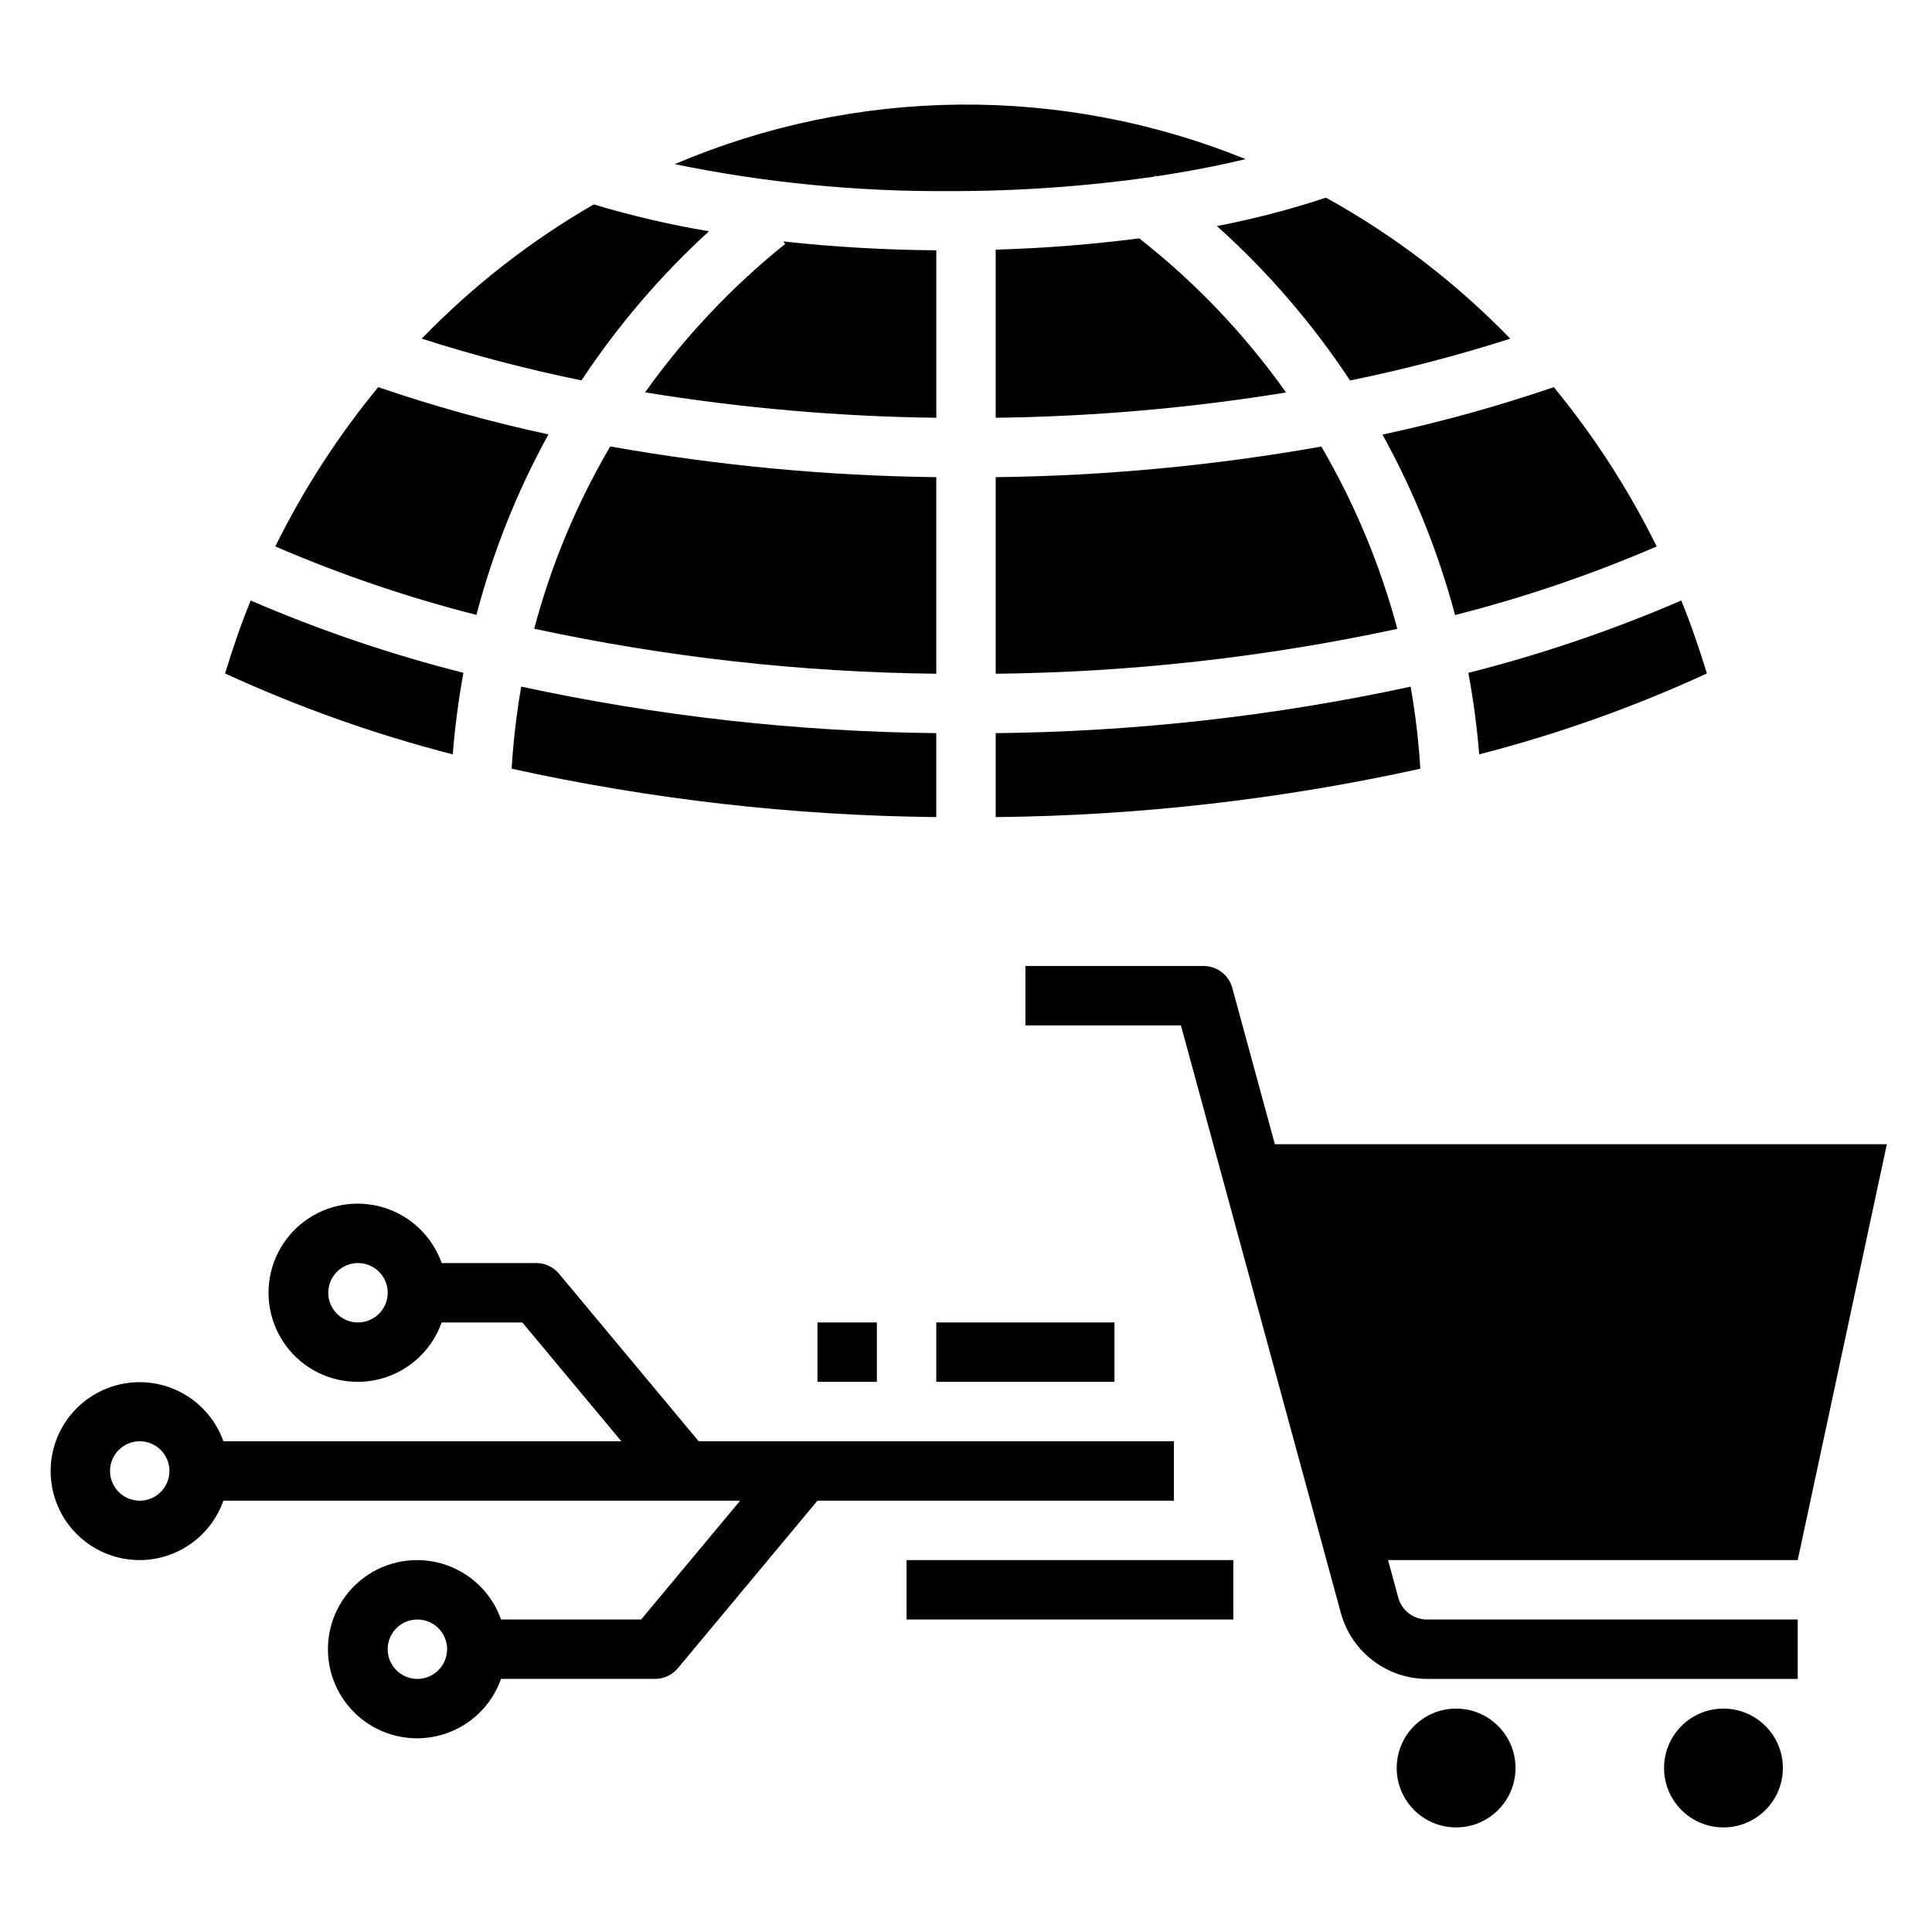
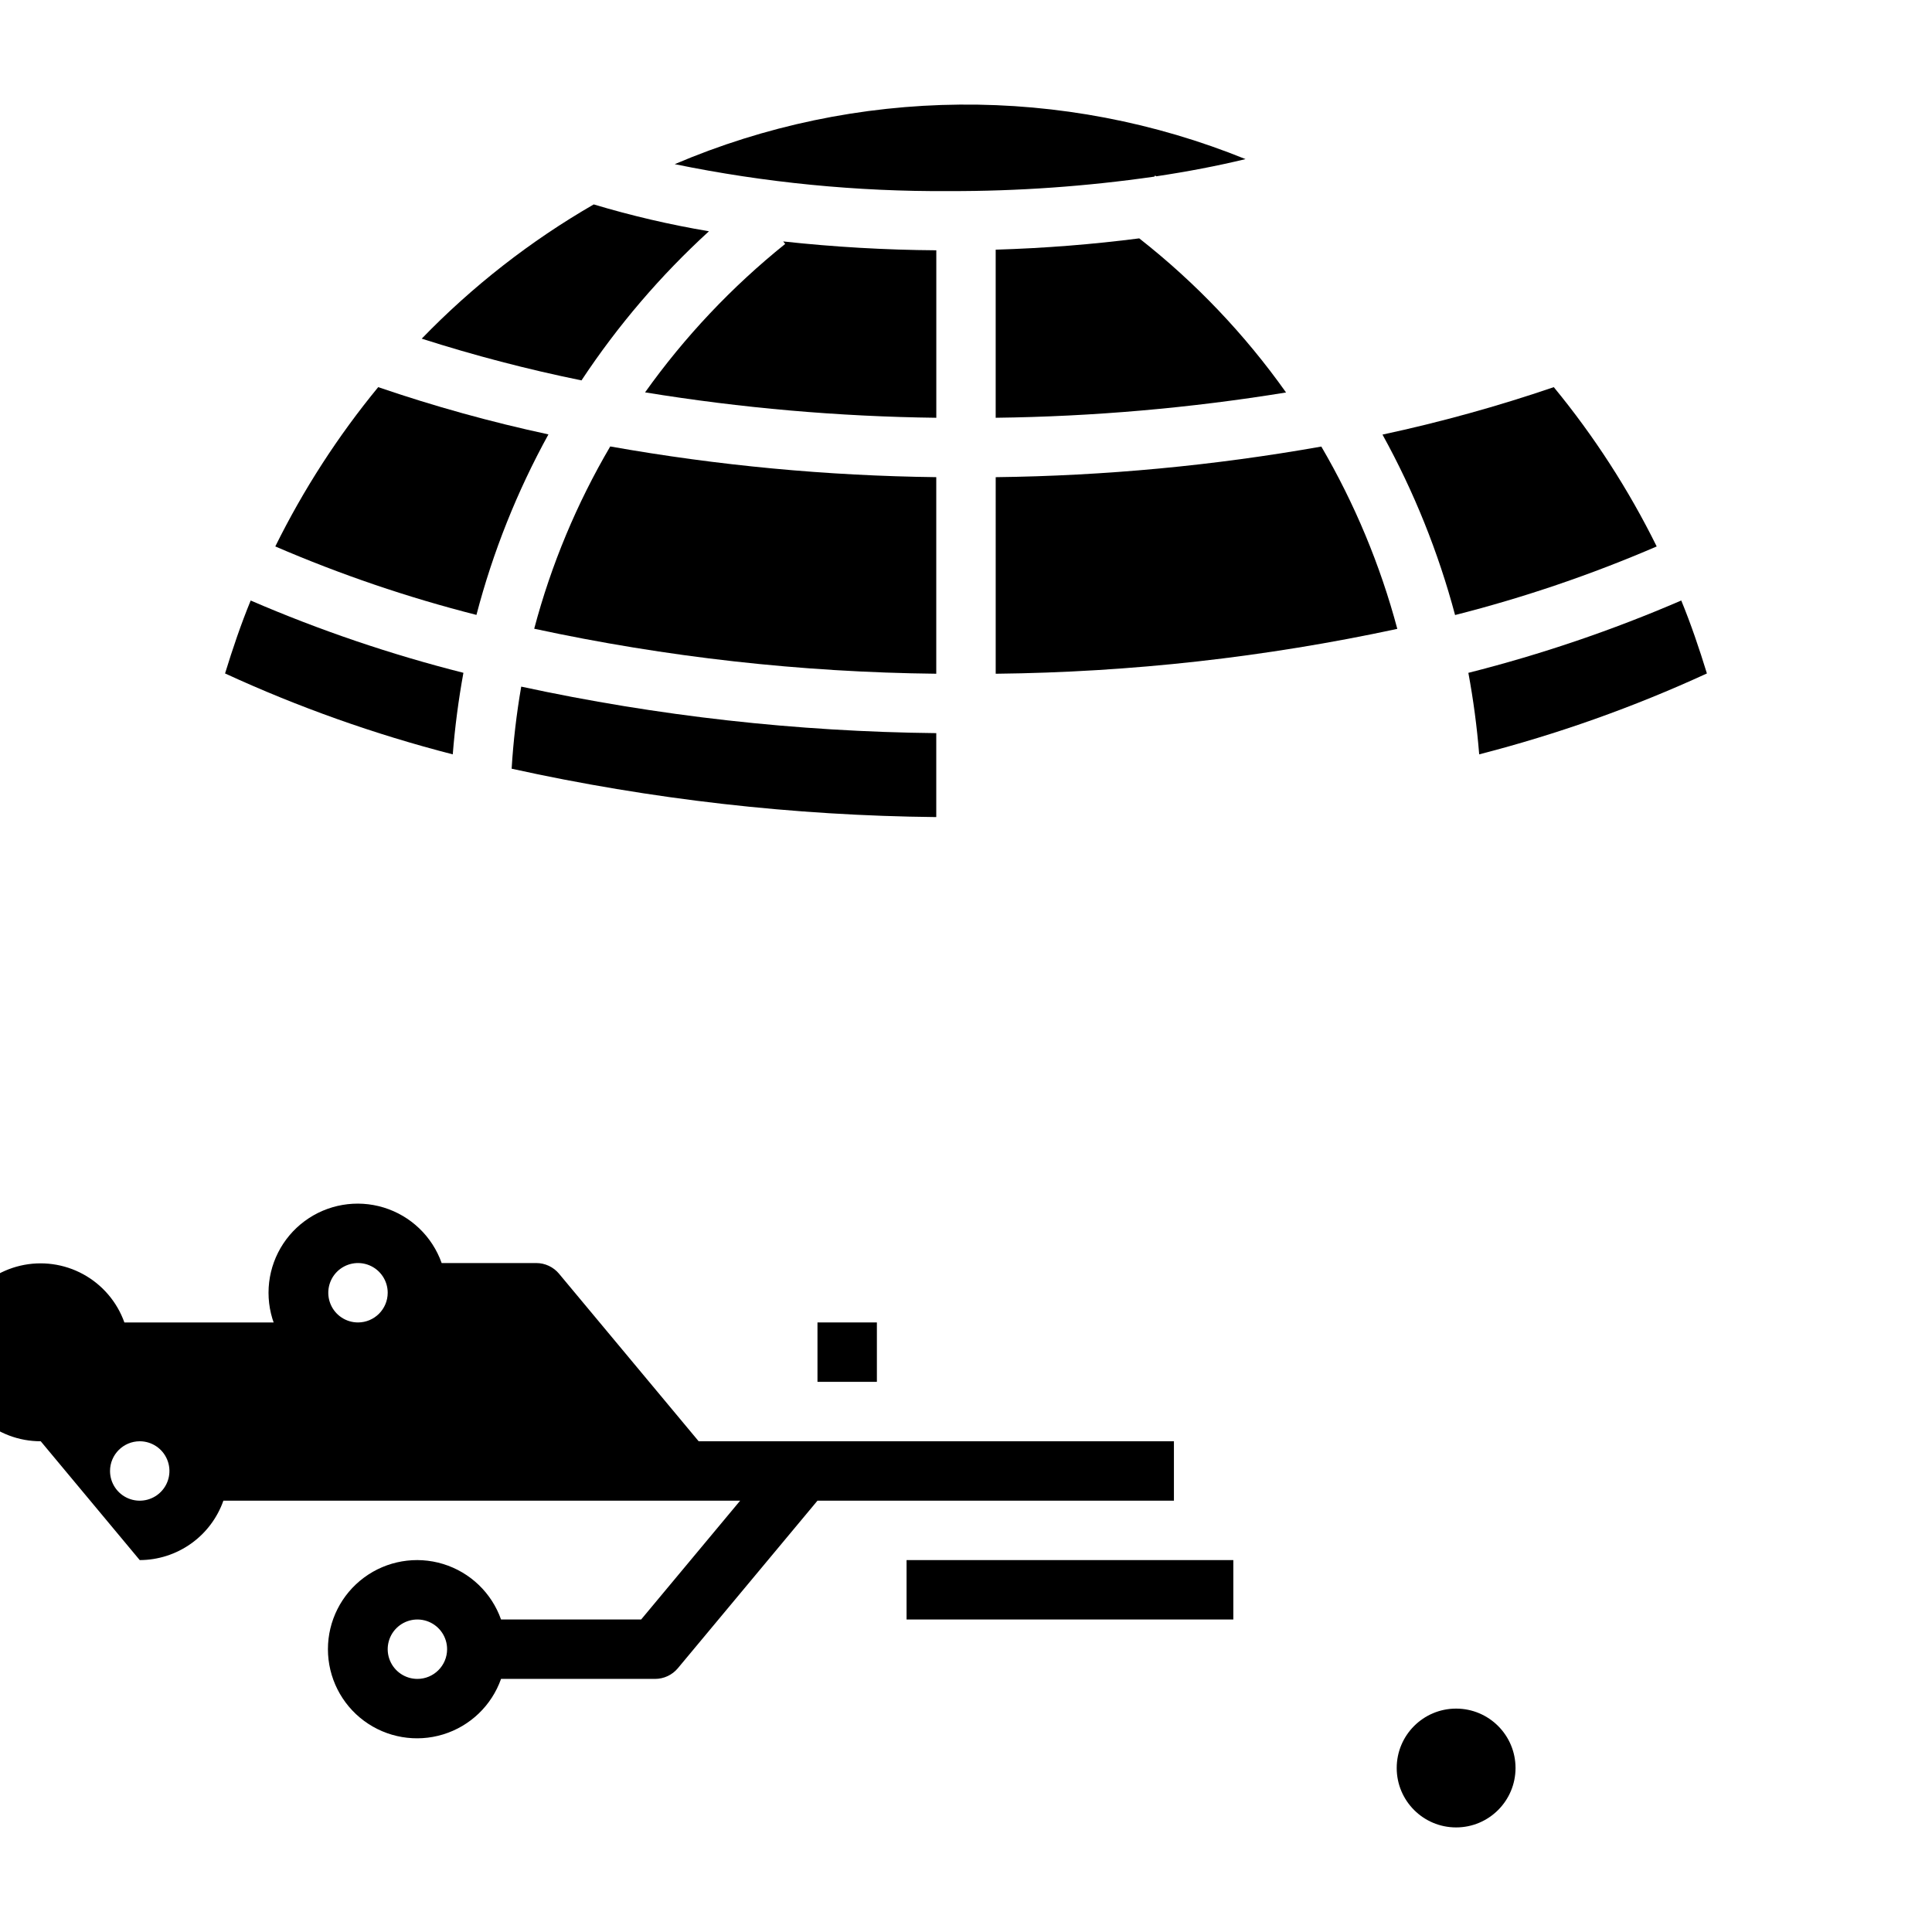
<svg xmlns="http://www.w3.org/2000/svg" fill="#000000" width="800px" height="800px" version="1.1" viewBox="144 144 512 512">
  <g>
-     <path d="m470.57 405.8c-0.934-3.426-4.043-5.801-7.594-5.801h-47.234v15.742h41.215l42.445 155.94h0.004c1.402 4.957 4.379 9.32 8.484 12.43 4.102 3.113 9.109 4.805 14.258 4.816h98.266v-15.742h-98.266c-3.508-0.004-6.594-2.328-7.566-5.695l-2.734-10.051h108.57l23.617-110.21h-162.18z" />
    <path d="m545.63 612.54c0 8.695-7.051 15.746-15.746 15.746-8.695 0-15.742-7.051-15.742-15.746 0-8.695 7.047-15.742 15.742-15.742 8.695 0 15.746 7.047 15.746 15.742" />
-     <path d="m616.48 612.54c0 8.695-7.051 15.746-15.746 15.746s-15.742-7.051-15.742-15.746c0-8.695 7.047-15.742 15.742-15.742s15.746 7.047 15.746 15.742" />
-     <path d="m181.03 557.44c4.867-0.012 9.613-1.535 13.582-4.356 3.969-2.816 6.969-6.797 8.586-11.387h136.95l-26.242 31.488h-37.125c-2.496-7.062-8.191-12.52-15.352-14.711-7.16-2.191-14.938-0.855-20.957 3.598-6.019 4.453-9.57 11.496-9.57 18.984 0 7.488 3.551 14.535 9.57 18.988 6.019 4.453 13.797 5.785 20.957 3.594 7.16-2.191 12.855-7.648 15.352-14.711h40.812c2.336 0 4.551-1.035 6.047-2.832l36.996-44.398h94.465v-15.746h-125.95l-37-44.398h0.004c-1.496-1.793-3.711-2.832-6.047-2.832h-25.066c-2.496-7.059-8.195-12.52-15.355-14.711-7.16-2.191-14.934-0.855-20.957 3.598-6.019 4.453-9.57 11.496-9.57 18.984 0 7.488 3.551 14.535 9.57 18.988 6.023 4.453 13.797 5.785 20.957 3.594s12.859-7.648 15.355-14.711h21.379l26.242 31.488h-105.46c-1.945-5.453-5.828-10-10.91-12.777-5.082-2.773-11.008-3.582-16.645-2.269-5.641 1.316-10.598 4.656-13.93 9.391-3.336 4.734-4.809 10.531-4.141 16.281 0.664 5.754 3.422 11.059 7.75 14.906 4.328 3.848 9.918 5.969 15.707 5.957zm73.582 31.488h0.004c-3.184 0-6.055-1.918-7.273-4.859s-0.547-6.328 1.707-8.578c2.25-2.25 5.637-2.926 8.578-1.707s4.859 4.09 4.859 7.273c-0.004 4.344-3.527 7.867-7.871 7.871zm-15.742-94.465c-3.184 0-6.055-1.918-7.273-4.859-1.215-2.941-0.543-6.324 1.707-8.578 2.254-2.25 5.637-2.926 8.582-1.707 2.941 1.219 4.859 4.09 4.859 7.273-0.008 4.348-3.527 7.867-7.875 7.871zm-57.84 31.488c3.184 0 6.055 1.918 7.273 4.859 1.219 2.945 0.547 6.328-1.707 8.582-2.25 2.25-5.637 2.922-8.578 1.707-2.941-1.219-4.859-4.09-4.859-7.273 0.008-4.348 3.527-7.867 7.871-7.875z" />
+     <path d="m181.03 557.44c4.867-0.012 9.613-1.535 13.582-4.356 3.969-2.816 6.969-6.797 8.586-11.387h136.95l-26.242 31.488h-37.125c-2.496-7.062-8.191-12.52-15.352-14.711-7.16-2.191-14.938-0.855-20.957 3.598-6.019 4.453-9.57 11.496-9.57 18.984 0 7.488 3.551 14.535 9.57 18.988 6.019 4.453 13.797 5.785 20.957 3.594 7.16-2.191 12.855-7.648 15.352-14.711h40.812c2.336 0 4.551-1.035 6.047-2.832l36.996-44.398h94.465v-15.746h-125.95l-37-44.398h0.004c-1.496-1.793-3.711-2.832-6.047-2.832h-25.066c-2.496-7.059-8.195-12.52-15.355-14.711-7.16-2.191-14.934-0.855-20.957 3.598-6.019 4.453-9.57 11.496-9.57 18.984 0 7.488 3.551 14.535 9.57 18.988 6.023 4.453 13.797 5.785 20.957 3.594s12.859-7.648 15.355-14.711h21.379h-105.46c-1.945-5.453-5.828-10-10.91-12.777-5.082-2.773-11.008-3.582-16.645-2.269-5.641 1.316-10.598 4.656-13.93 9.391-3.336 4.734-4.809 10.531-4.141 16.281 0.664 5.754 3.422 11.059 7.75 14.906 4.328 3.848 9.918 5.969 15.707 5.957zm73.582 31.488h0.004c-3.184 0-6.055-1.918-7.273-4.859s-0.547-6.328 1.707-8.578c2.25-2.25 5.637-2.926 8.578-1.707s4.859 4.09 4.859 7.273c-0.004 4.344-3.527 7.867-7.871 7.871zm-15.742-94.465c-3.184 0-6.055-1.918-7.273-4.859-1.215-2.941-0.543-6.324 1.707-8.578 2.254-2.25 5.637-2.926 8.582-1.707 2.941 1.219 4.859 4.09 4.859 7.273-0.008 4.348-3.527 7.867-7.875 7.871zm-57.84 31.488c3.184 0 6.055 1.918 7.273 4.859 1.219 2.945 0.547 6.328-1.707 8.582-2.25 2.25-5.637 2.922-8.578 1.707-2.941-1.219-4.859-4.09-4.859-7.273 0.008-4.348 3.527-7.867 7.871-7.875z" />
    <path d="m384.25 557.44h86.594v15.742h-86.594z" />
-     <path d="m392.12 494.46h47.23v15.742h-47.23z" />
    <path d="m360.64 494.46h15.742v15.742h-15.742z" />
    <path d="m407.87 322.55c35.785-0.383 71.441-4.367 106.43-11.895-4.523-16.934-11.297-33.18-20.137-48.312-28.496 5.051-57.355 7.766-86.293 8.113z" />
    <path d="m445.91 207.17c-12.164 1.57-24.93 2.602-38.043 2.996v44.547c25.781-0.32 51.5-2.562 76.949-6.703-10.93-15.418-24.035-29.176-38.906-40.84z" />
    <path d="m285.57 310.62c35.023 7.551 70.723 11.543 106.55 11.926v-52.094c-28.973-0.352-57.871-3.07-86.402-8.137-8.875 15.113-15.656 31.363-20.148 48.305z" />
    <path d="m289.34 259.12c-15.27-3.285-30.332-7.469-45.113-12.52-10.676 12.98-19.828 27.145-27.27 42.211 17.262 7.445 35.086 13.516 53.305 18.145 4.359-16.672 10.77-32.738 19.078-47.836z" />
    <path d="m314.95 247.98c25.523 4.164 51.324 6.414 77.18 6.734v-44.383c-13.555-0.094-27.098-0.879-40.574-2.348l0.531 0.664v-0.004c-14.125 11.344-26.621 24.582-37.137 39.336z" />
    <path d="m529.61 306.99c18.266-4.637 36.133-10.715 53.434-18.176-7.445-15.07-16.594-29.234-27.273-42.215-14.871 5.078-30.031 9.277-45.395 12.574 8.332 15.098 14.793 31.156 19.234 47.816z" />
    <path d="m331.88 205.29c-10.316-1.734-20.516-4.113-30.535-7.117-16.777 9.68-32.117 21.656-45.582 35.574 13.902 4.449 28.035 8.145 42.34 11.059 9.594-14.508 20.938-27.781 33.777-39.516z" />
-     <path d="m501.78 244.83c14.344-2.922 28.516-6.621 42.453-11.082-14.336-14.809-30.797-27.402-48.84-37.367-9.457 3.133-19.109 5.648-28.895 7.523 13.457 12.082 25.316 25.836 35.281 40.926z" />
    <path d="m449.91 190.81 0.219-0.301 0.277 0.215c8.332-1.246 16.27-2.769 23.668-4.559h0.004c-24.059-9.766-49.809-14.676-75.77-14.445s-51.621 5.594-75.5 15.785c23.918 4.906 48.285 7.297 72.699 7.137 18.203 0.043 36.383-1.242 54.402-3.832z" />
    <path d="m536 343.91c20.719-5.324 40.914-12.5 60.348-21.441-2.019-6.57-4.219-13.051-6.797-19.332h0.004c-18.266 7.887-37.137 14.297-56.426 19.172 1.328 7.148 2.285 14.355 2.871 21.602z" />
-     <path d="m407.87 360.54c37.852-0.379 75.562-4.676 112.53-12.82-0.445-7.293-1.305-14.551-2.57-21.746-36.145 7.805-72.984 11.93-109.96 12.32z" />
    <path d="m392.12 338.29c-36.984-0.391-73.836-4.519-109.99-12.328-1.25 7.199-2.098 14.461-2.539 21.754 36.965 8.145 74.676 12.441 112.53 12.82z" />
    <path d="m266.81 322.3c-19.27-4.871-38.121-11.277-56.375-19.156-2.578 6.277-4.777 12.762-6.793 19.328 19.43 8.941 39.625 16.117 60.344 21.441 0.574-7.246 1.52-14.461 2.824-21.613z" />
  </g>
</svg>